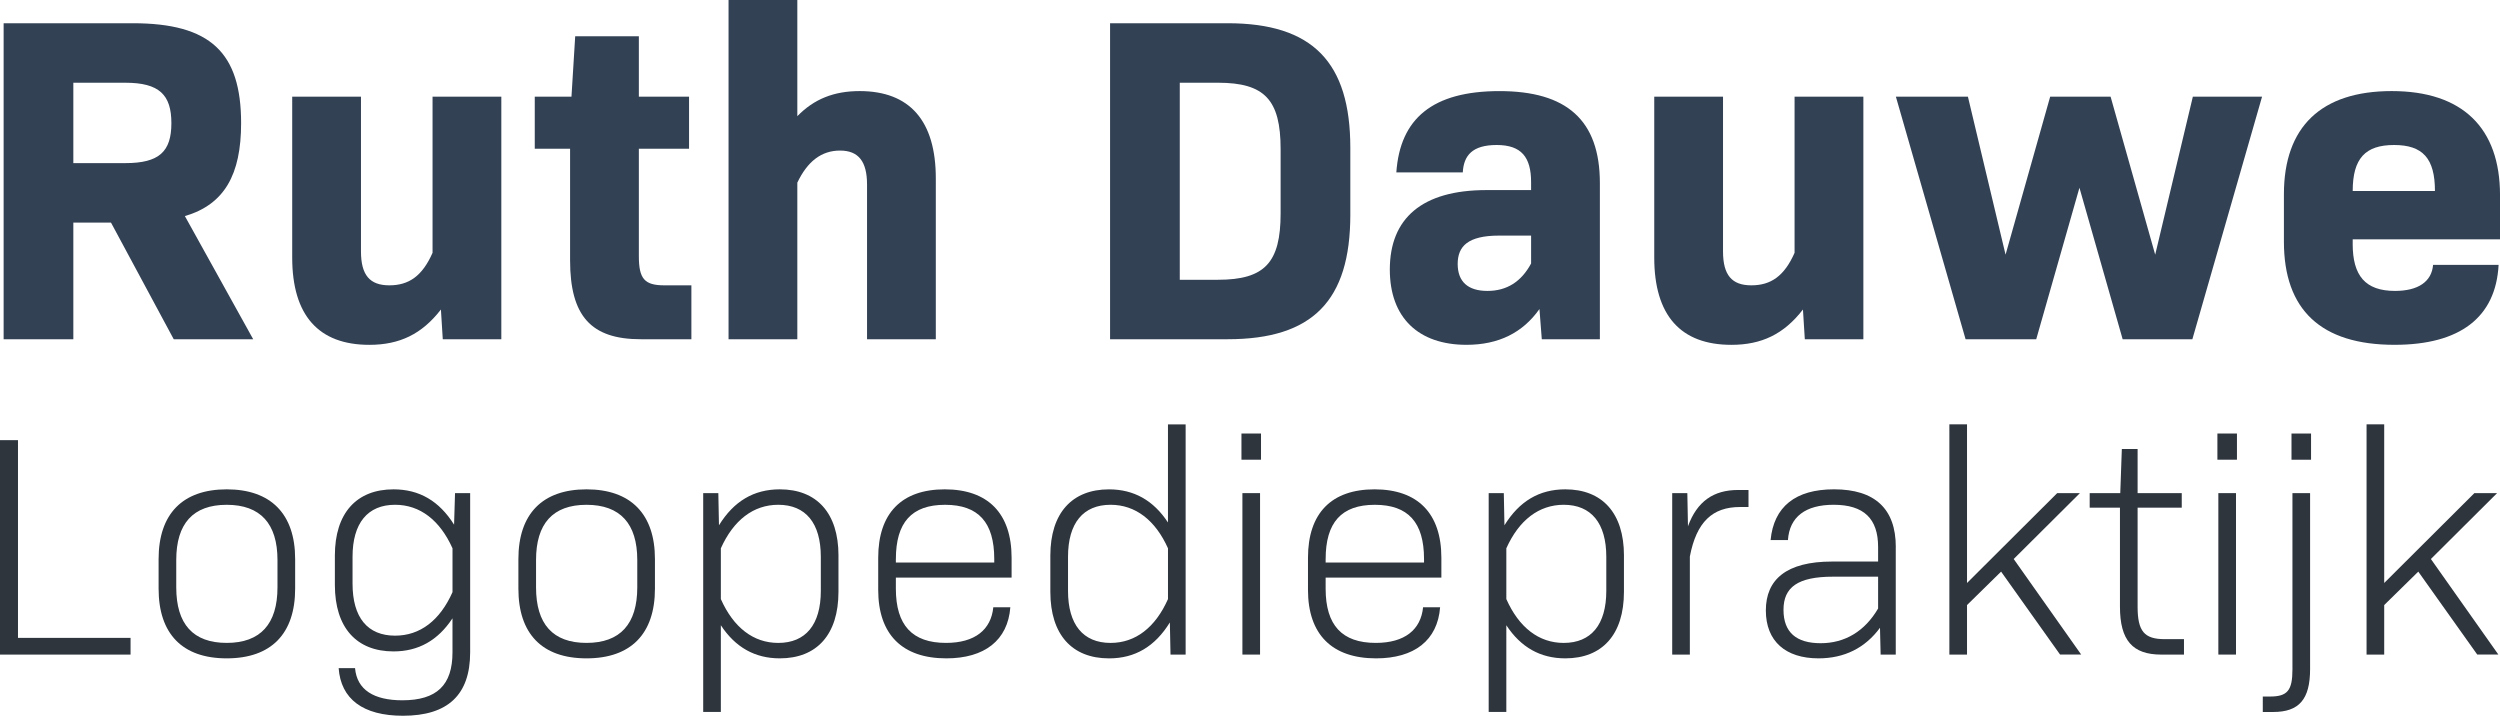
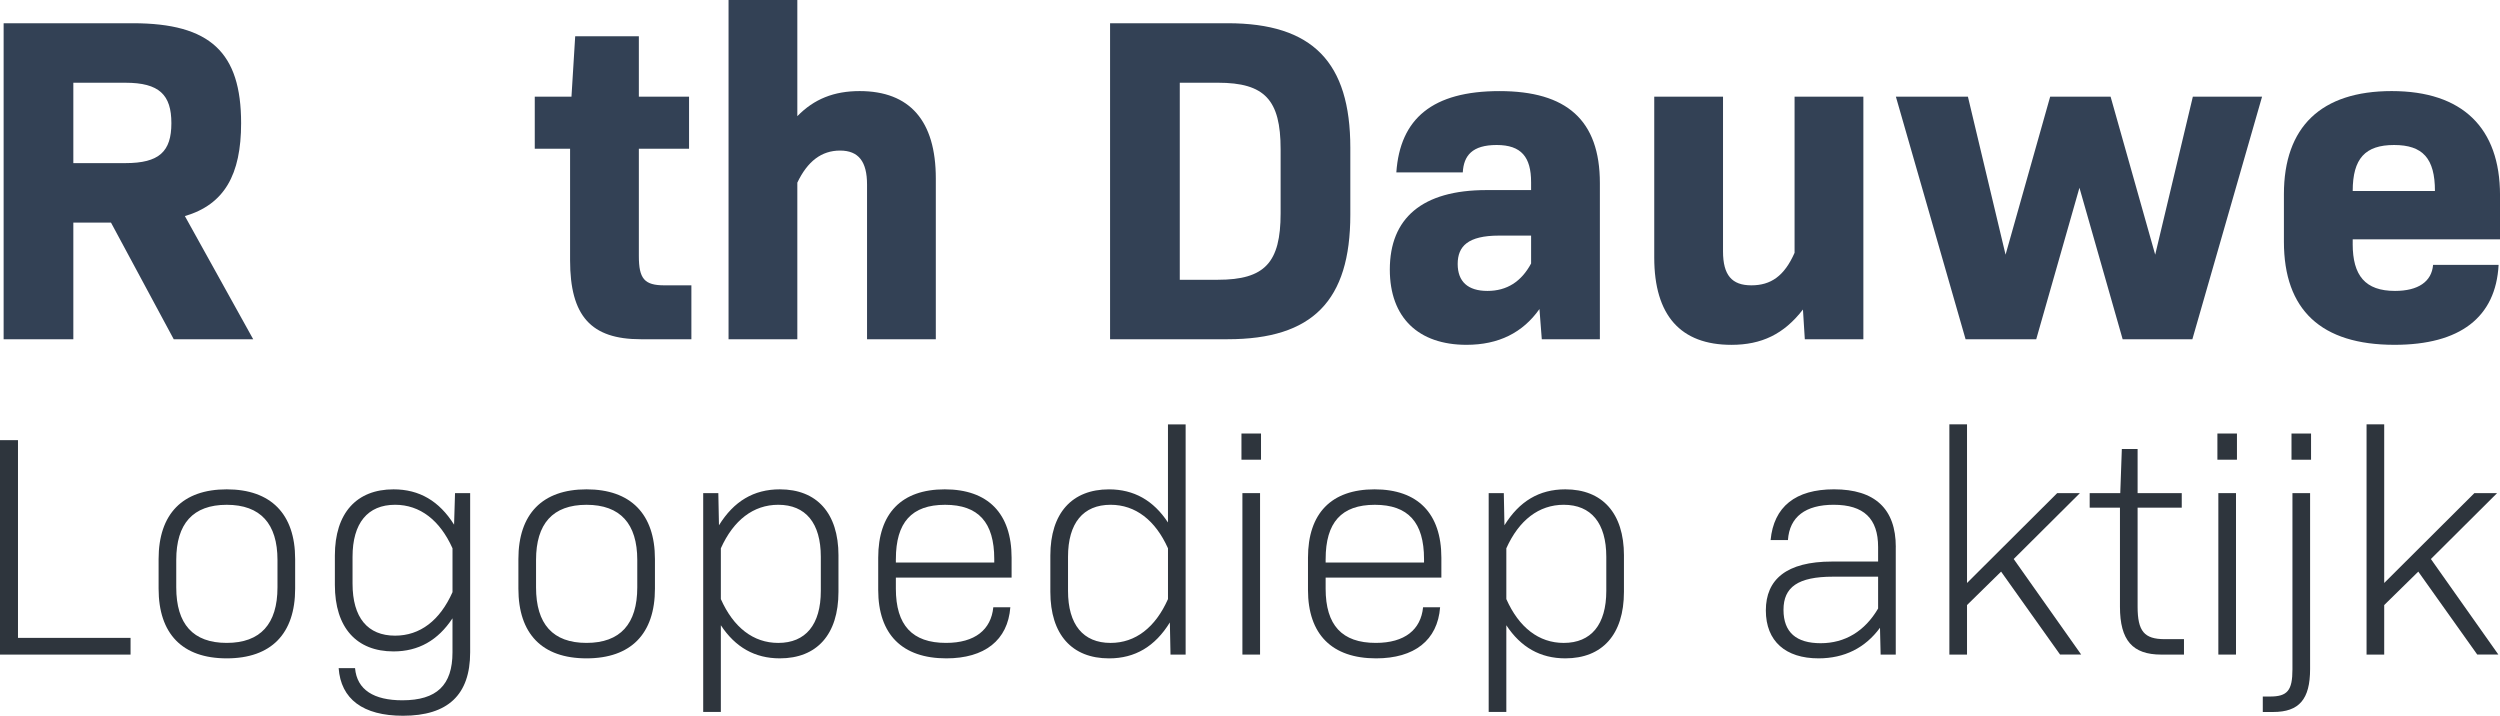
<svg xmlns="http://www.w3.org/2000/svg" id="Layer_2" viewBox="0 0 1288.93 369.02">
  <defs>
    <style>.cls-1{fill:#334155;}.cls-2{fill:#2e353d;}.cls-3{fill:none;isolation:isolate;}</style>
  </defs>
  <g id="Layer_1-2">
    <g class="cls-3">
      <path class="cls-1" d="m57.22,114.77h-19.41v60.14H1.87V11.98h66.61c40.01,0,55.83,15.09,55.83,51.51,0,26.6-8.63,41.93-28.99,47.92l35.22,63.49h-40.97l-32.35-60.14Zm-19.41-30.67h26.83c17.49,0,23.72-5.99,23.72-20.6s-6.23-20.84-23.72-20.84h-26.83v41.45Z" />
-       <path class="cls-1" d="m258.47,49.84v125.07h-30.19l-.96-15.33c-9.82,12.7-21.32,18.21-36.9,18.21-26.12,0-39.77-15.09-39.77-45.04V49.84h35.46v79.78c0,12.22,4.55,17.49,14.62,17.49s17.01-4.79,22.28-16.77V49.84h35.46Z" />
      <path class="cls-1" d="m356.46,147.11v27.79h-26.12c-25.64,0-36.42-11.98-36.42-40.73v-57.5h-18.21v-26.83h18.93l1.92-31.15h32.82v31.15h25.88v26.83h-25.88v55.35c0,11.74,2.88,15.09,13.18,15.09h13.9Z" />
      <path class="cls-1" d="m482.48,92v82.9h-35.46v-79.78c0-11.74-4.31-17.49-13.9-17.49s-16.77,5.51-22.04,16.53v80.74h-35.46V0h35.46v59.9c8.62-8.86,18.93-12.94,32.11-12.94,25.88,0,39.29,15.33,39.29,45.04Z" />
      <path class="cls-1" d="m696.19,76.19v34.5c0,44.32-19.41,64.21-63.25,64.21h-60.62V11.98h60.62c43.85,0,63.25,20.13,63.25,64.21Zm-35.94.72c0-25.4-8.15-34.26-32.34-34.26h-19.65v101.59h19.65c24.2,0,32.34-8.86,32.34-34.26v-33.06Z" />
      <path class="cls-1" d="m824.85,94.4v80.5h-29.95l-1.2-15.57c-8.62,12.22-21.08,18.45-37.62,18.45-24.68,0-39.53-13.9-39.53-38.81,0-26.36,16.53-40.97,49.84-40.97h23v-4.07c0-12.94-5.03-19.17-17.73-19.17s-17.01,5.51-17.49,14.14h-34.26c1.92-27.79,18.69-41.93,53.19-41.93s51.75,14.85,51.75,47.44Zm-35.46,41.45v-14.38h-16.53c-16.05,0-21.32,5.51-21.32,14.62s5.27,13.9,15.33,13.9,17.49-4.79,22.52-14.14Z" />
      <path class="cls-1" d="m960.7,49.84v125.07h-30.19l-.96-15.33c-9.82,12.7-21.32,18.21-36.9,18.21-26.12,0-39.77-15.09-39.77-45.04V49.84h35.46v79.78c0,12.22,4.55,17.49,14.61,17.49s17.01-4.79,22.28-16.77V49.84h35.46Z" />
      <path class="cls-1" d="m1166.26,49.84l-35.94,125.07h-35.94l-22.28-78.11-22.28,78.11h-36.42l-35.94-125.07h37.14l19.41,81.46,23-81.46h31.15l23,81.46,19.41-81.46h35.7Z" />
      <path class="cls-1" d="m1212.98,125.79c0,16.29,6.47,24.2,21.8,24.2,11.98,0,18.93-4.79,19.65-13.42h33.78c-1.44,27.07-19.89,41.21-53.67,41.21-37.86,0-57.02-17.97-57.02-53.19v-24.44c0-34.74,19.17-53.19,55.59-53.19s55.83,18.93,55.83,53.67v22.76h-75.95v2.4Zm0-27.31h42.41c0-16.77-6.23-23.72-21.08-23.72s-21.32,6.95-21.32,23.72Z" />
    </g>
    <g class="cls-3">
      <path class="cls-2" d="m67.31,328.87v8.62H0v-110.56h9.27v101.94h58.04Z" />
      <path class="cls-2" d="m81.77,303.5v-15.28c0-23.25,12.36-35.93,35.12-35.93s35.28,12.68,35.28,35.93v15.28c0,23.25-12.36,35.93-35.28,35.93s-35.12-12.68-35.12-35.93Zm61.29-.65v-14.14c0-18.7-8.78-28.45-26.18-28.45s-26.01,9.75-26.01,28.45v14.14c0,18.86,8.62,28.61,26.01,28.61s26.18-9.75,26.18-28.61Z" />
      <path class="cls-2" d="m242.4,254.24v82.1c0,21.95-11.54,32.68-34.63,32.68-20.65,0-32.03-8.62-33.17-24.55h8.45c.98,11.22,9.75,16.58,24.39,16.58,17.72,0,25.85-7.8,25.85-24.71v-17.56c-7.48,11.38-17.56,17.07-30.4,17.07-19.02,0-30.24-12.19-30.24-34.3v-15.12c0-21.95,11.22-34.14,30.24-34.14,13.33,0,23.57,6.02,31.22,18.21l.49-16.26h7.8Zm-9.1,51.05v-22.6c-6.5-14.47-16.75-22.44-29.59-22.44-14.14,0-21.95,9.43-21.95,26.83v13.82c0,17.56,7.8,26.83,21.95,26.83,12.84,0,23.09-7.8,29.59-22.44Z" />
      <path class="cls-2" d="m267.27,303.5v-15.28c0-23.25,12.36-35.93,35.12-35.93s35.28,12.68,35.28,35.93v15.28c0,23.25-12.36,35.93-35.28,35.93s-35.12-12.68-35.12-35.93Zm61.29-.65v-14.14c0-18.7-8.78-28.45-26.18-28.45s-26.01,9.75-26.01,28.45v14.14c0,18.86,8.62,28.61,26.01,28.61s26.18-9.75,26.18-28.61Z" />
      <path class="cls-2" d="m432.29,286.43v18.7c0,22.11-11.22,34.3-30.24,34.3-12.84,0-22.92-5.69-30.4-17.07v44.71h-9.1v-112.83h7.8l.33,16.58c7.64-12.36,17.88-18.53,31.38-18.53,19.02,0,30.24,12.19,30.24,34.14Zm-9.1.65c0-17.4-7.8-26.83-21.95-26.83-12.84,0-23.09,7.97-29.59,22.44v26.18c6.5,14.63,16.75,22.6,29.59,22.6,14.14,0,21.95-9.43,21.95-26.83v-17.56Z" />
      <path class="cls-2" d="m461.88,303.5c0,18.86,8.45,27.96,25.85,27.96,14.96,0,23.25-6.83,24.39-18.37h8.78c-1.3,17.07-13.33,26.34-33,26.34-22.76,0-35.12-12.36-35.12-35.28v-16.58c0-22.92,12.03-35.28,34.3-35.28s34.47,12.36,34.47,35.28v10.24h-59.67v5.69Zm0-15.28v1.79h50.73v-1.79c0-18.86-8.13-27.96-25.36-27.96s-25.36,9.1-25.36,27.96Z" />
      <path class="cls-2" d="m611.28,218.8v118.69h-7.8l-.33-16.58c-7.64,12.36-17.88,18.53-31.38,18.53-19.02,0-30.24-12.19-30.24-34.3v-18.7c0-21.95,11.22-34.14,30.24-34.14,12.84,0,22.92,5.69,30.4,17.07v-50.56h9.1Zm-9.1,90.07v-26.18c-6.5-14.47-16.75-22.44-29.59-22.44-14.14,0-21.95,9.43-21.95,26.83v17.56c0,17.4,7.8,26.83,21.95,26.83,12.84,0,23.09-7.97,29.59-22.6Z" />
      <path class="cls-2" d="m640.06,223.51h10.08v13.5h-10.08v-13.5Zm.49,30.73h9.1v83.24h-9.1v-83.24Z" />
      <path class="cls-2" d="m683.46,303.5c0,18.86,8.45,27.96,25.85,27.96,14.96,0,23.25-6.83,24.39-18.37h8.78c-1.3,17.07-13.33,26.34-33,26.34-22.76,0-35.12-12.36-35.12-35.28v-16.58c0-22.92,12.03-35.28,34.3-35.28s34.47,12.36,34.47,35.28v10.24h-59.67v5.69Zm0-15.28v1.79h50.73v-1.79c0-18.86-8.13-27.96-25.36-27.96s-25.36,9.1-25.36,27.96Z" />
      <path class="cls-2" d="m837.26,286.43v18.7c0,22.11-11.22,34.3-30.24,34.3-12.84,0-22.92-5.69-30.4-17.07v44.71h-9.1v-112.83h7.8l.33,16.58c7.64-12.36,17.88-18.53,31.38-18.53,19.02,0,30.24,12.19,30.24,34.14Zm-9.1.65c0-17.4-7.8-26.83-21.95-26.83-12.84,0-23.09,7.97-29.59,22.44v26.18c6.5,14.63,16.75,22.6,29.59,22.6,14.14,0,21.95-9.43,21.95-26.83v-17.56Z" />
-       <path class="cls-2" d="m901.48,252.62v8.78h-4.39c-14.14,0-22.44,7.64-25.85,25.53v50.56h-9.1v-83.24h7.8l.33,17.07c4.71-12.84,13.17-18.7,25.85-18.7h5.37Z" />
      <path class="cls-2" d="m977.4,282.04v55.44h-7.8l-.33-13.82c-7.64,10.41-18.37,15.77-31.7,15.77-16.91,0-27.15-8.78-27.15-24.71s10.57-25.2,34.14-25.2h23.74v-7.48c0-14.63-7.32-21.79-22.92-21.79-14.47,0-22.76,6.18-23.57,18.21h-8.94c1.63-17.23,12.84-26.18,32.68-26.18,21.14,0,31.87,10.08,31.87,29.75Zm-9.1,31.7v-16.42h-23.25c-18.05,0-25.53,5.37-25.53,17.07s6.67,17.23,19.18,17.23,22.76-6.18,29.59-17.88Z" />
      <path class="cls-2" d="m1031.7,294.72l-17.56,17.23v25.53h-9.1v-118.69h9.1v81.78l46.5-46.34h11.71l-34.14,33.98,34.79,49.26h-10.89l-30.4-42.76Z" />
      <path class="cls-2" d="m1126,329.52v7.97h-11.71c-14.79,0-21.3-7.32-21.3-24.71v-51.05h-15.61v-7.48h15.77l.81-22.76h8.13v22.76h22.76v7.48h-22.76v51.05c0,12.68,3.42,16.75,13.98,16.75h9.92Z" />
      <path class="cls-2" d="m1143.23,223.51h10.08v13.5h-10.08v-13.5Zm.49,30.73h9.1v83.24h-9.1v-83.24Z" />
      <path class="cls-2" d="m1166.64,359.11h3.74c8.94,0,11.54-3.09,11.54-13.98v-90.88h9.1v90.72c0,15.61-5.69,22.11-19.02,22.11h-5.37v-7.97Zm14.79-135.59h10.08v13.5h-10.08v-13.5Z" />
      <path class="cls-2" d="m1246.79,294.72l-17.56,17.23v25.53h-9.1v-118.69h9.1v81.78l46.5-46.34h11.71l-34.14,33.98,34.79,49.26h-10.89l-30.4-42.76Z" />
    </g>
  </g>
</svg>